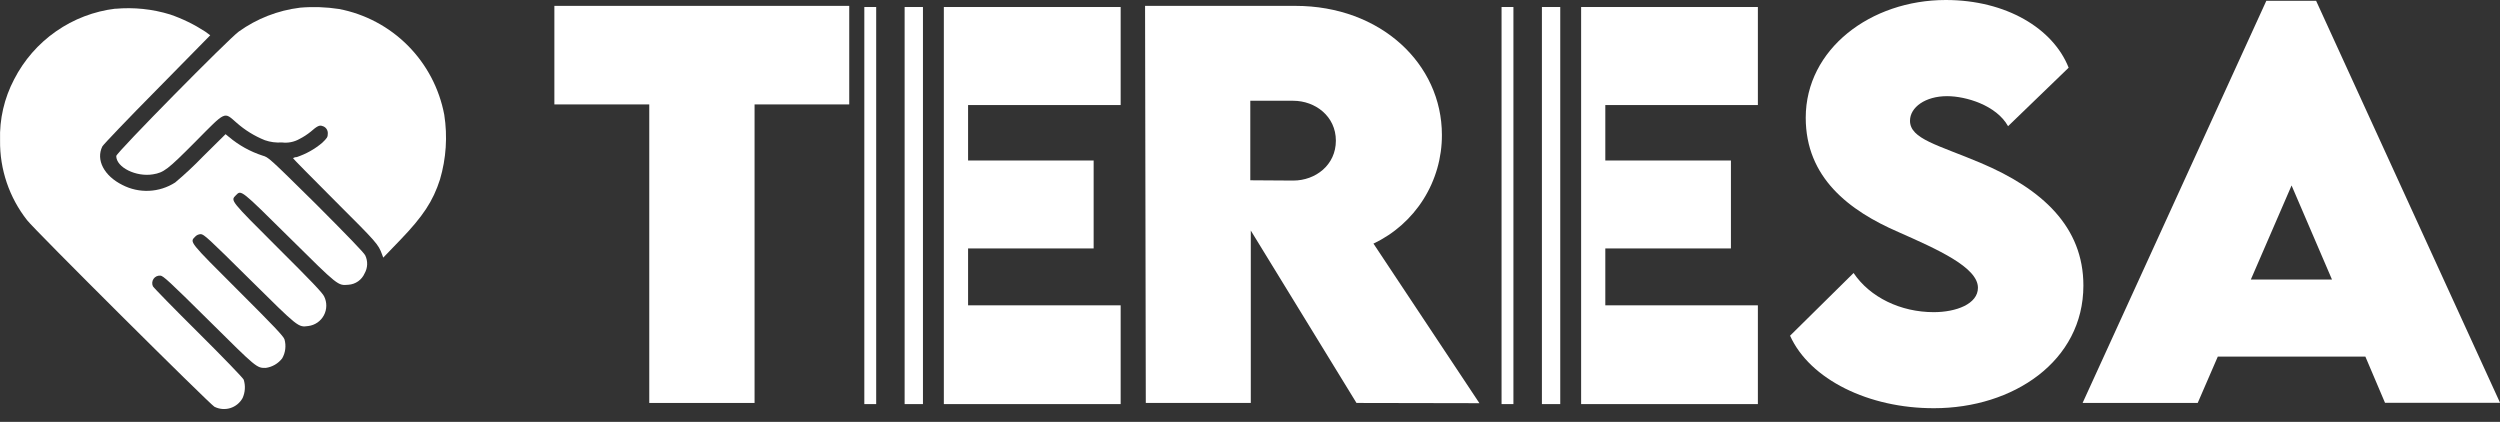
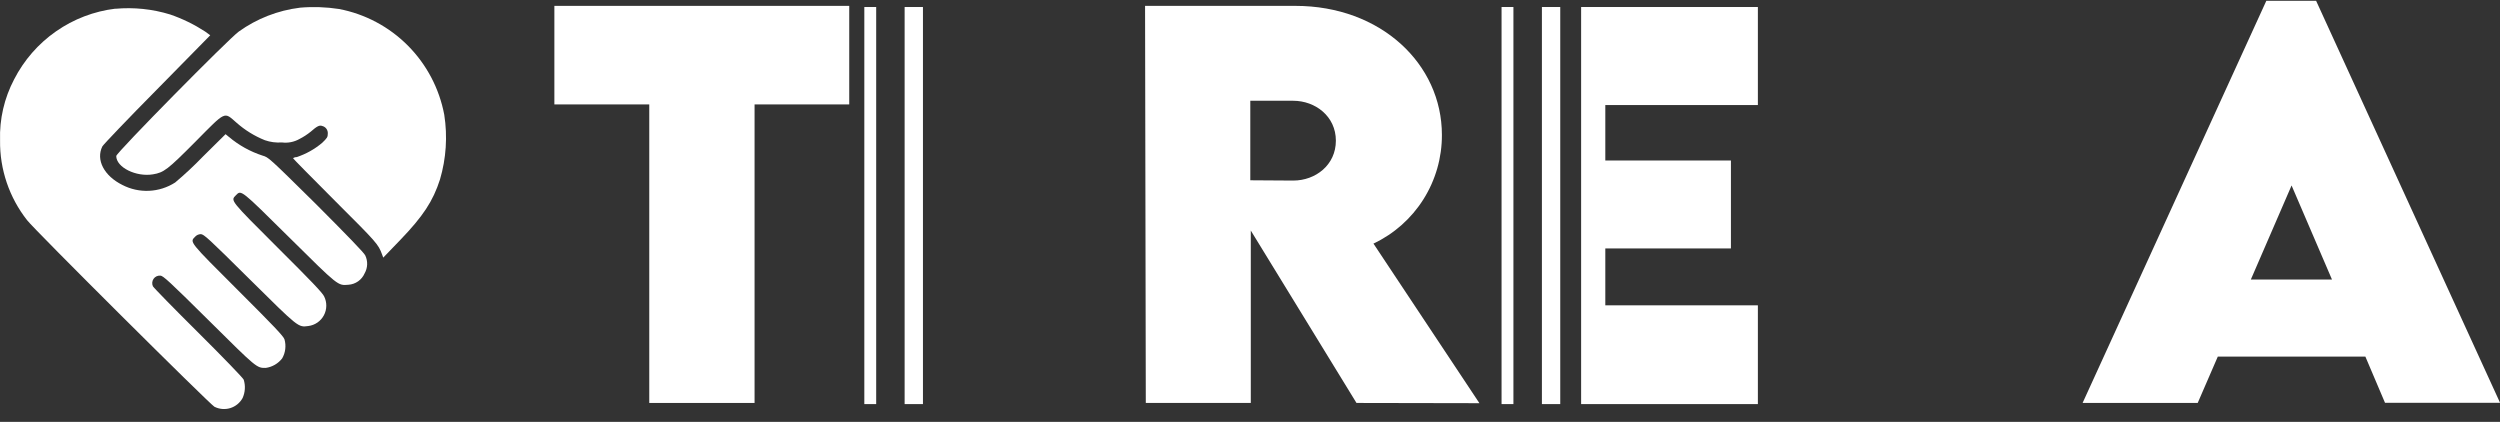
<svg xmlns="http://www.w3.org/2000/svg" width="160" height="27" viewBox="0 0 160 27" fill="none">
  <rect x="0" y="0" width="160" height="27" fill="#333333" stroke="none" />
  <path d="M7.389 0.554C6.021 0.719 4.714 1.218 3.583 2.008C2.451 2.797 1.531 3.854 0.901 5.085C0.271 6.285 -0.039 7.628 0.004 8.984C-0.021 10.835 0.59 12.638 1.733 14.091C2.162 14.667 13.419 25.862 13.72 26.03C14.034 26.19 14.398 26.222 14.735 26.119C15.072 26.015 15.355 25.785 15.526 25.475C15.692 25.106 15.718 24.688 15.598 24.301C15.566 24.202 14.254 22.842 12.692 21.291C11.13 19.741 9.823 18.402 9.786 18.322C9.751 18.246 9.736 18.161 9.744 18.077C9.751 17.993 9.781 17.913 9.829 17.844C9.877 17.775 9.942 17.719 10.018 17.684C10.095 17.648 10.178 17.633 10.262 17.64C10.433 17.64 10.836 18.005 13.375 20.522C16.441 23.564 16.423 23.549 17.008 23.546C17.425 23.488 17.804 23.268 18.061 22.933C18.165 22.75 18.232 22.549 18.256 22.34C18.281 22.132 18.265 21.92 18.207 21.718C18.141 21.514 17.524 20.865 15.224 18.57C12.086 15.437 12.137 15.503 12.485 15.152C12.531 15.101 12.587 15.059 12.65 15.031C12.712 15.002 12.78 14.986 12.849 14.985C13.045 14.985 13.343 15.258 15.973 17.866C19.14 21 19.078 20.949 19.736 20.865C19.944 20.838 20.142 20.762 20.315 20.643C20.487 20.524 20.629 20.365 20.728 20.18C20.827 19.995 20.88 19.788 20.883 19.578C20.886 19.368 20.839 19.16 20.746 18.972C20.648 18.749 19.907 17.972 17.771 15.849C14.698 12.781 14.752 12.847 15.097 12.497C15.442 12.147 15.377 12.092 18.53 15.214C21.683 18.337 21.618 18.279 22.3 18.224C22.523 18.209 22.737 18.133 22.92 18.005C23.103 17.876 23.246 17.7 23.336 17.494C23.435 17.32 23.49 17.125 23.497 16.925C23.504 16.724 23.462 16.526 23.376 16.345C23.289 16.166 22.246 15.09 20.223 13.062C17.208 10.086 17.189 10.068 16.801 9.958C16.014 9.702 15.284 9.296 14.65 8.762L14.436 8.587L12.983 10.024C12.421 10.606 11.829 11.159 11.21 11.68C10.71 12.001 10.135 12.184 9.542 12.212C8.949 12.239 8.36 12.11 7.832 11.837C6.659 11.253 6.125 10.232 6.55 9.371C6.601 9.265 8.177 7.613 10.048 5.723L13.455 2.258L13.132 2.021C12.432 1.565 11.68 1.198 10.891 0.927C9.754 0.578 8.561 0.454 7.378 0.562L7.389 0.554Z" fill="white" />
  <path d="M19.199 0.492C17.788 0.665 16.443 1.189 15.286 2.017C14.647 2.469 7.436 9.783 7.44 9.984C7.44 10.713 8.715 11.337 9.787 11.158C10.488 11.041 10.716 10.87 12.504 9.072C14.491 7.066 14.32 7.146 15.134 7.85C15.671 8.326 16.285 8.706 16.95 8.973C17.3 9.095 17.671 9.143 18.04 9.116C18.428 9.166 18.821 9.089 19.162 8.897C19.42 8.766 19.663 8.608 19.889 8.426C20.27 8.087 20.448 7.992 20.615 8.061C20.725 8.086 20.822 8.149 20.889 8.239C20.955 8.33 20.987 8.442 20.979 8.554C20.979 8.773 20.935 8.838 20.615 9.145C20.136 9.548 19.585 9.856 18.991 10.053C18.864 10.053 18.759 10.111 18.759 10.133C18.759 10.155 19.976 11.388 21.458 12.873C24.135 15.543 24.208 15.623 24.455 16.291L24.527 16.488L25.617 15.357C27.07 13.847 27.713 12.876 28.16 11.483C28.555 10.141 28.648 8.728 28.433 7.346C28.117 5.67 27.306 4.128 26.106 2.92C24.905 1.713 23.37 0.896 21.701 0.576C20.87 0.448 20.026 0.419 19.188 0.492H19.199Z" fill="white" />
  <path d="M59.069 0.449H57.896V25.862H59.069V0.449Z" fill="white" />
  <path d="M56.076 0.449H55.317V25.862H56.076V0.449Z" fill="white" />
-   <path d="M71.722 6.723V0.449H60.406V25.862H71.722V19.541H61.957V15.9H69.993V10.272H61.957V6.723H71.722Z" fill="white" />
  <path d="M96.859 0.449H96.1V25.862H96.859V0.449Z" fill="white" />
  <path d="M99.856 0.449H98.682V25.862H99.856V0.449Z" fill="white" />
  <path d="M112.504 6.723V0.449H101.192V25.862H112.504V19.541H102.74V15.9H110.779V10.272H102.74V6.723H112.504Z" fill="white" />
  <path d="M54.351 6.683H48.292V25.789H41.553V6.683H35.48V0.376H54.351V6.683Z" fill="white" />
  <path d="M86.815 25.789L80.051 14.755V25.789H73.331L73.284 0.376H82.91C88.359 0.376 92.282 4.082 92.282 8.638C92.286 10.095 91.876 11.523 91.1 12.755C90.324 13.986 89.214 14.97 87.901 15.59L94.683 25.804L86.815 25.789ZM80.019 11.538L82.765 11.556C84.196 11.556 85.496 10.56 85.496 9.002C85.496 7.445 84.181 6.449 82.765 6.449H80.019V11.538Z" fill="white" />
-   <path d="M114.564 21.485L118.629 17.472C119.679 19.03 121.64 19.978 123.762 19.978C125.189 19.978 126.588 19.457 126.588 18.417C126.588 17.108 123.998 15.959 121.502 14.853C118.327 13.478 115.567 11.359 115.567 7.536C115.567 3.137 119.726 0 124.532 0C128.393 0 131.405 1.824 132.393 4.333L128.517 8.076C127.765 6.734 125.818 6.154 124.612 6.154C123.228 6.154 122.24 6.861 122.24 7.729C122.24 8.897 124.03 9.272 126.758 10.425C130.714 12.096 133.337 14.521 133.337 18.275C133.337 23.115 128.847 26.125 123.776 26.125C119.617 26.136 115.832 24.294 114.564 21.485Z" fill="white" />
  <path d="M151.384 22.823H141.939L140.653 25.789H133.286L145.045 0.051H148.231L160.004 25.778H152.64L151.384 22.823ZM149.248 17.892L146.661 11.87L144.053 17.892H149.248Z" fill="white" />
</svg>